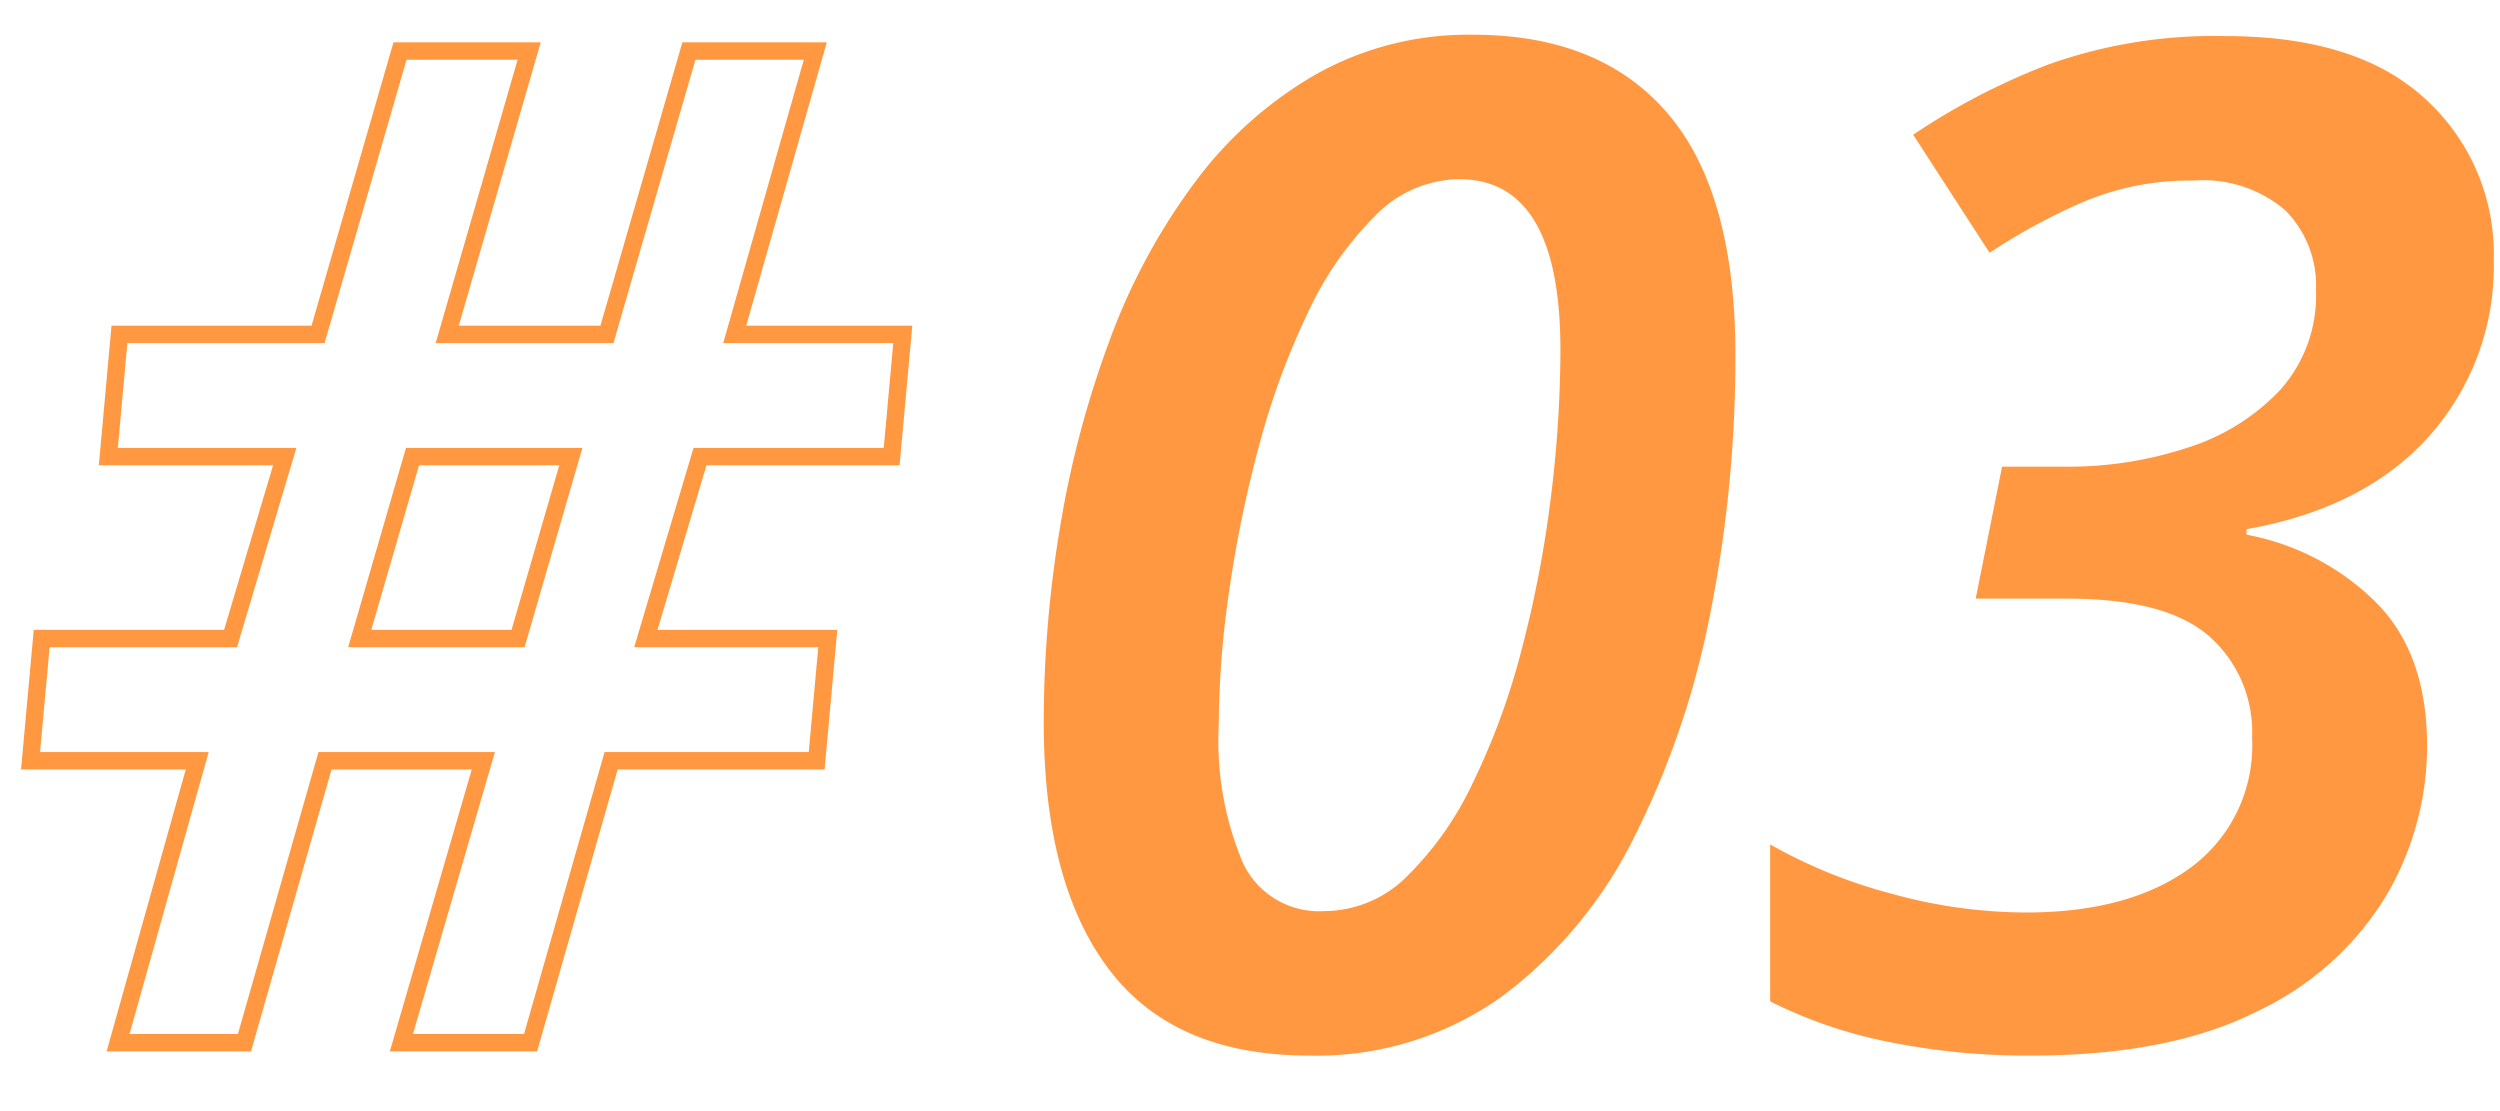
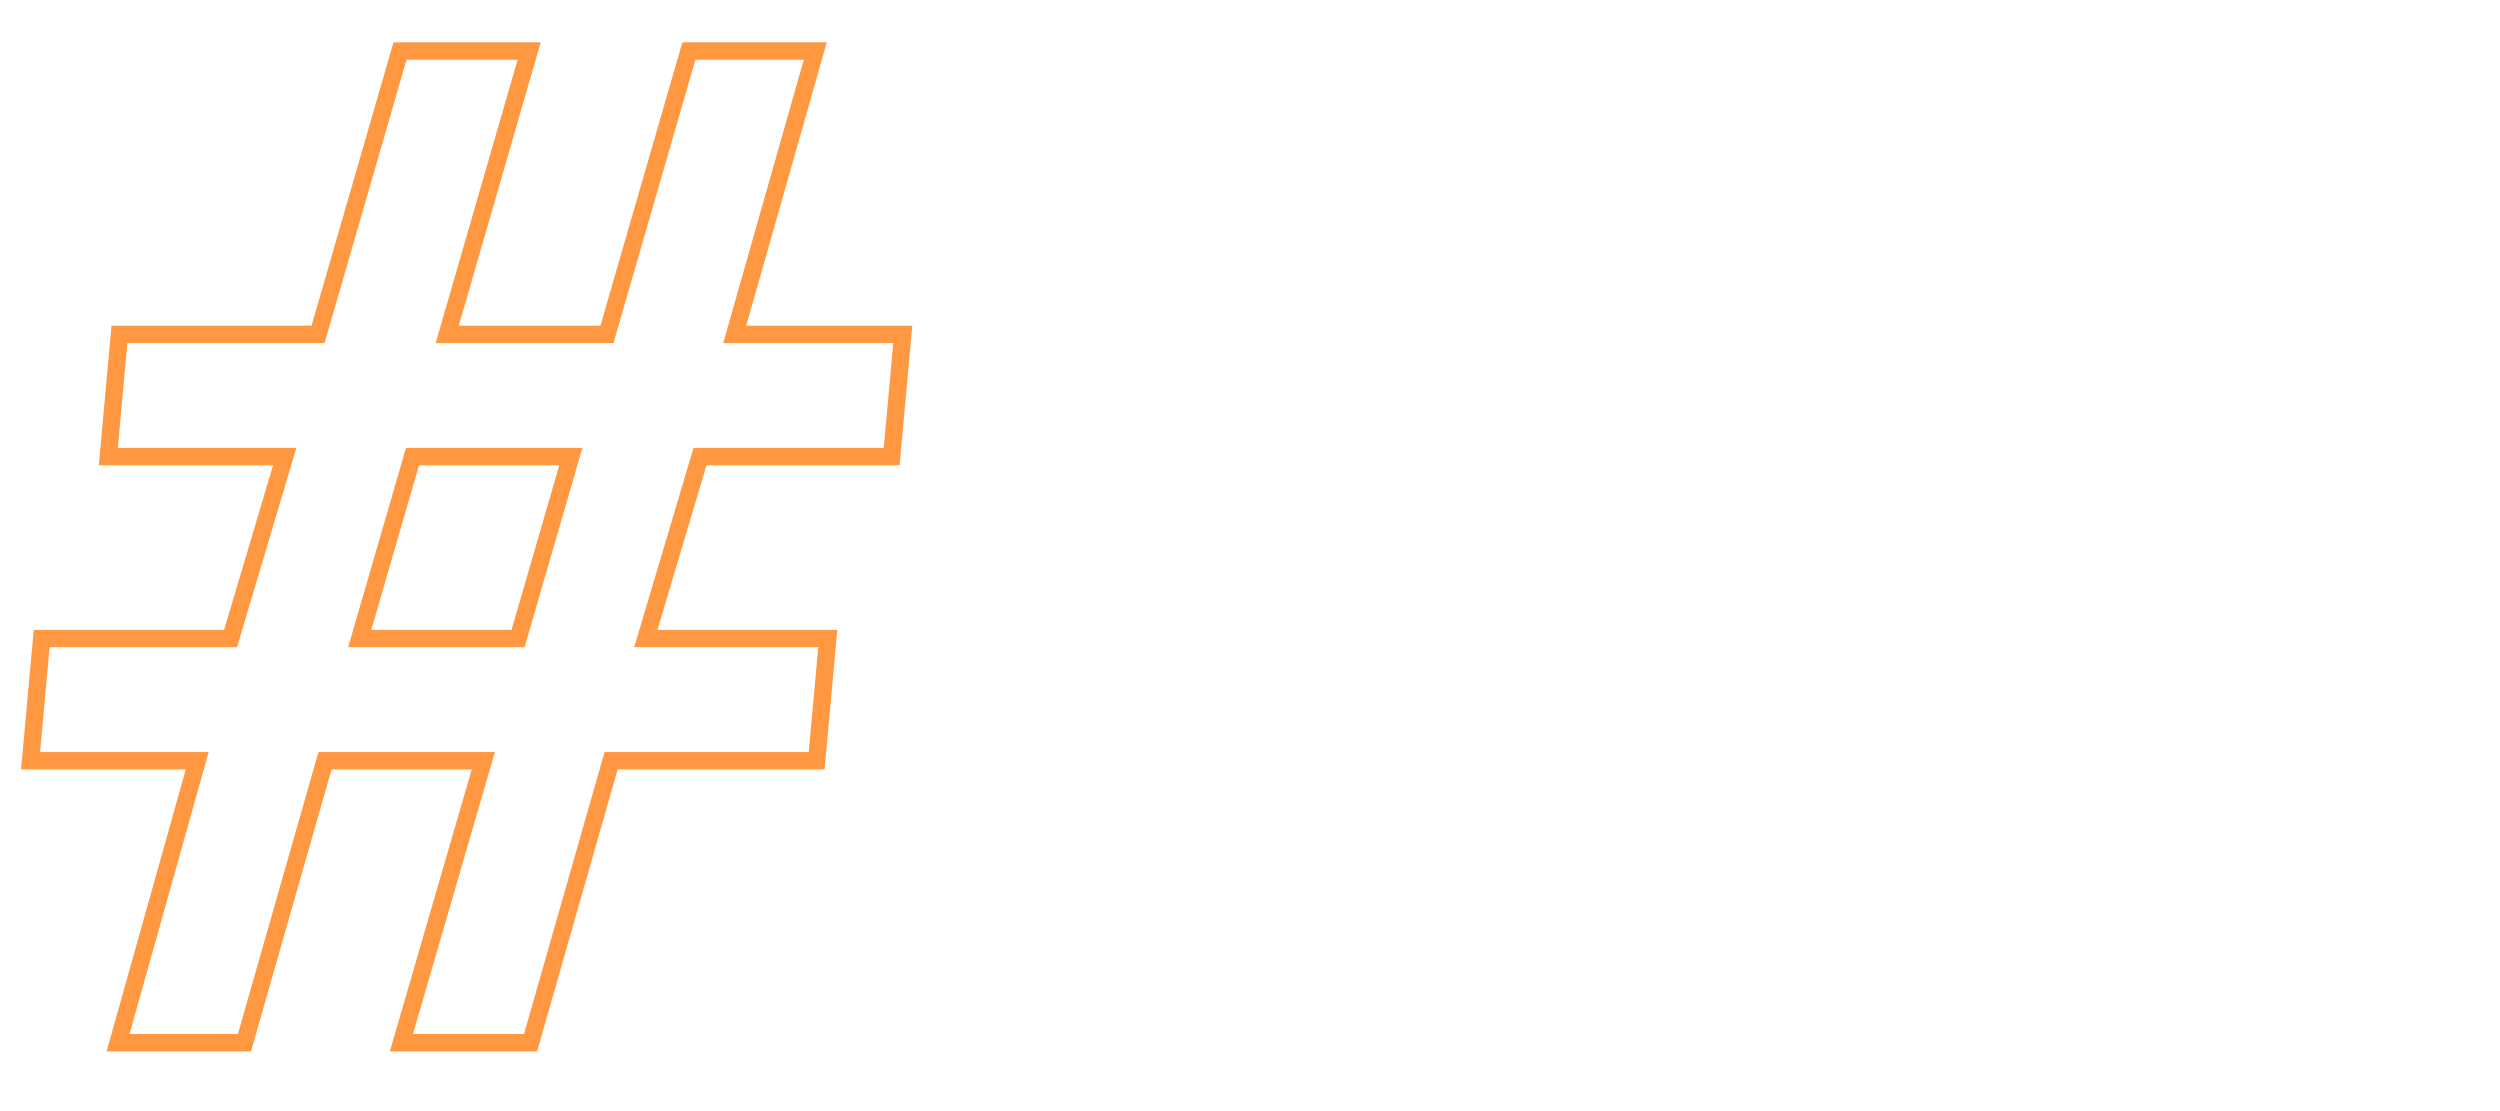
<svg xmlns="http://www.w3.org/2000/svg" width="144" height="64" viewBox="0 0 144 64">
  <g id="course_feature_num_03" transform="translate(-1643 -1092)">
    <rect id="長方形_1648" data-name="長方形 1648" width="144" height="64" transform="translate(1643 1092)" fill="none" />
    <g id="グループ_4311" data-name="グループ 4311" transform="translate(-33 8)">
-       <path id="パス_5452" data-name="パス 5452" d="M-69.6.8q-7.76,0-11.52-4.96T-84.88-18.4a68.053,68.053,0,0,1,.96-11.36,57.431,57.431,0,0,1,2.88-10.76,35.88,35.88,0,0,1,4.88-9,22.9,22.9,0,0,1,6.96-6.2A17.928,17.928,0,0,1-60.16-58q7.36,0,11.24,4.56t3.88,13.92a75.9,75.9,0,0,1-1.4,14.6,49.709,49.709,0,0,1-4.36,13,25.652,25.652,0,0,1-7.64,9.28A18.324,18.324,0,0,1-69.6.8Zm.88-8.32a6.768,6.768,0,0,0,4.76-2,18.766,18.766,0,0,0,3.8-5.4,40.674,40.674,0,0,0,2.8-7.64,66.308,66.308,0,0,0,1.68-8.72,69.093,69.093,0,0,0,.56-8.56q0-9.84-5.84-9.84a6.844,6.844,0,0,0-4.84,2.12,19.389,19.389,0,0,0-3.88,5.6,43.633,43.633,0,0,0-2.8,7.64,70.463,70.463,0,0,0-1.72,8.36,54.9,54.9,0,0,0-.6,7.72,18.039,18.039,0,0,0,1.4,7.96A4.844,4.844,0,0,0-68.72-7.52ZM-28,.8A40.209,40.209,0,0,1-36.28,0a26.859,26.859,0,0,1-6.76-2.32v-9.04a29.311,29.311,0,0,0,7,2.84,29.277,29.277,0,0,0,7.72,1.08q6,0,9.52-2.6a8.733,8.733,0,0,0,3.52-7.48,7.349,7.349,0,0,0-2.48-5.84q-2.48-2.16-8.16-2.16H-31.2l1.52-7.6h3.76a21.856,21.856,0,0,0,6.88-1.08,12.474,12.474,0,0,0,5.36-3.32,8.129,8.129,0,0,0,2.08-5.76,6.138,6.138,0,0,0-1.76-4.6,7.274,7.274,0,0,0-5.28-1.72,15.791,15.791,0,0,0-6.48,1.28,35.456,35.456,0,0,0-5.28,2.88l-4.4-6.8a38.7,38.7,0,0,1,7.88-4.08,28.479,28.479,0,0,1,10.12-1.6q7.6,0,11.52,3.64a12.061,12.061,0,0,1,3.92,9.24A14.7,14.7,0,0,1-5.08-34.88Q-8.8-30.72-15.6-29.52v.32a14.258,14.258,0,0,1,7.4,3.84q3,2.96,3,8.32A16.99,16.99,0,0,1-7.56-8.4a17.245,17.245,0,0,1-7.4,6.64Q-20,.8-28,.8Z" transform="translate(1821 1144)" fill="#ff9840" />
      <path id="パス_5450" data-name="パス 5450" d="M-44.72,0l4.56-16.24h-9.6l.64-7.04h10.88l3.12-10.48H-45.28l.64-7.04H-33.2l4.72-16.32h7.44L-25.76-40.8h9.2l4.72-16.32h7.28L-9.2-40.8H.48l-.64,7.04H-11.2l-3.12,10.48H-3.84l-.64,7.04H-16.32L-20.96,0H-28.4l4.72-16.24H-32.8L-37.44,0ZM-30.8-23.28h9.12l3.04-10.48h-9.12Z" transform="translate(1727.52 1144.06)" fill="none" stroke="#ff9840" stroke-width="1" />
    </g>
  </g>
</svg>